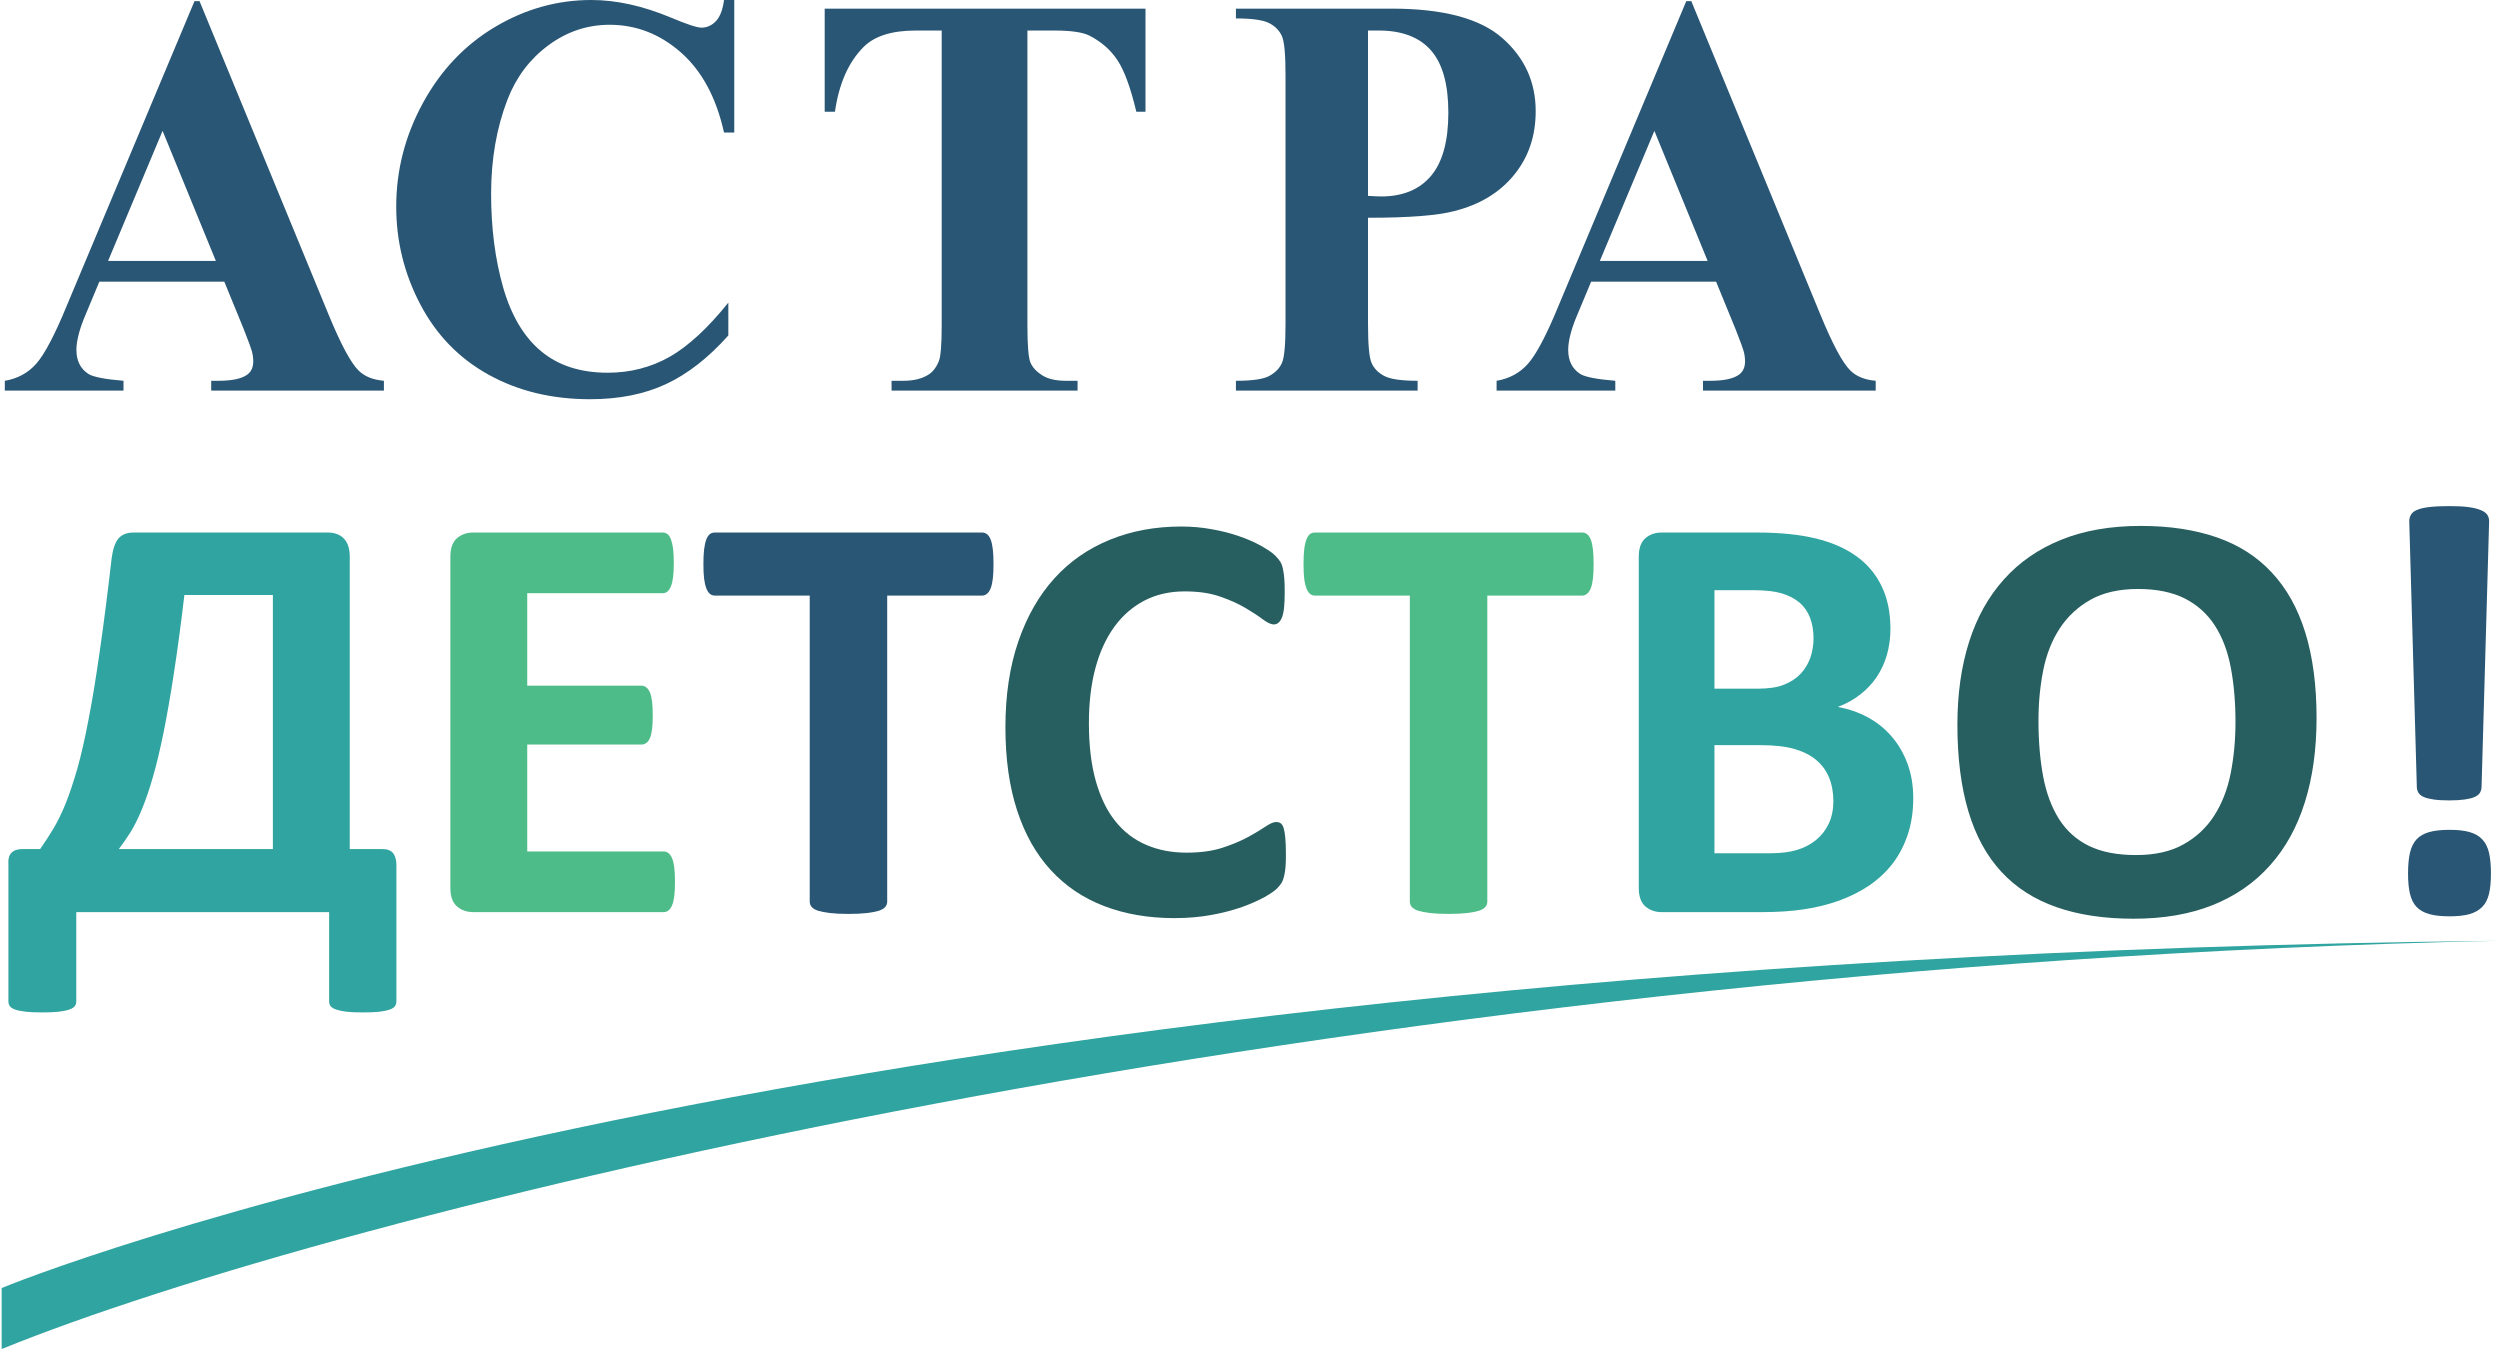
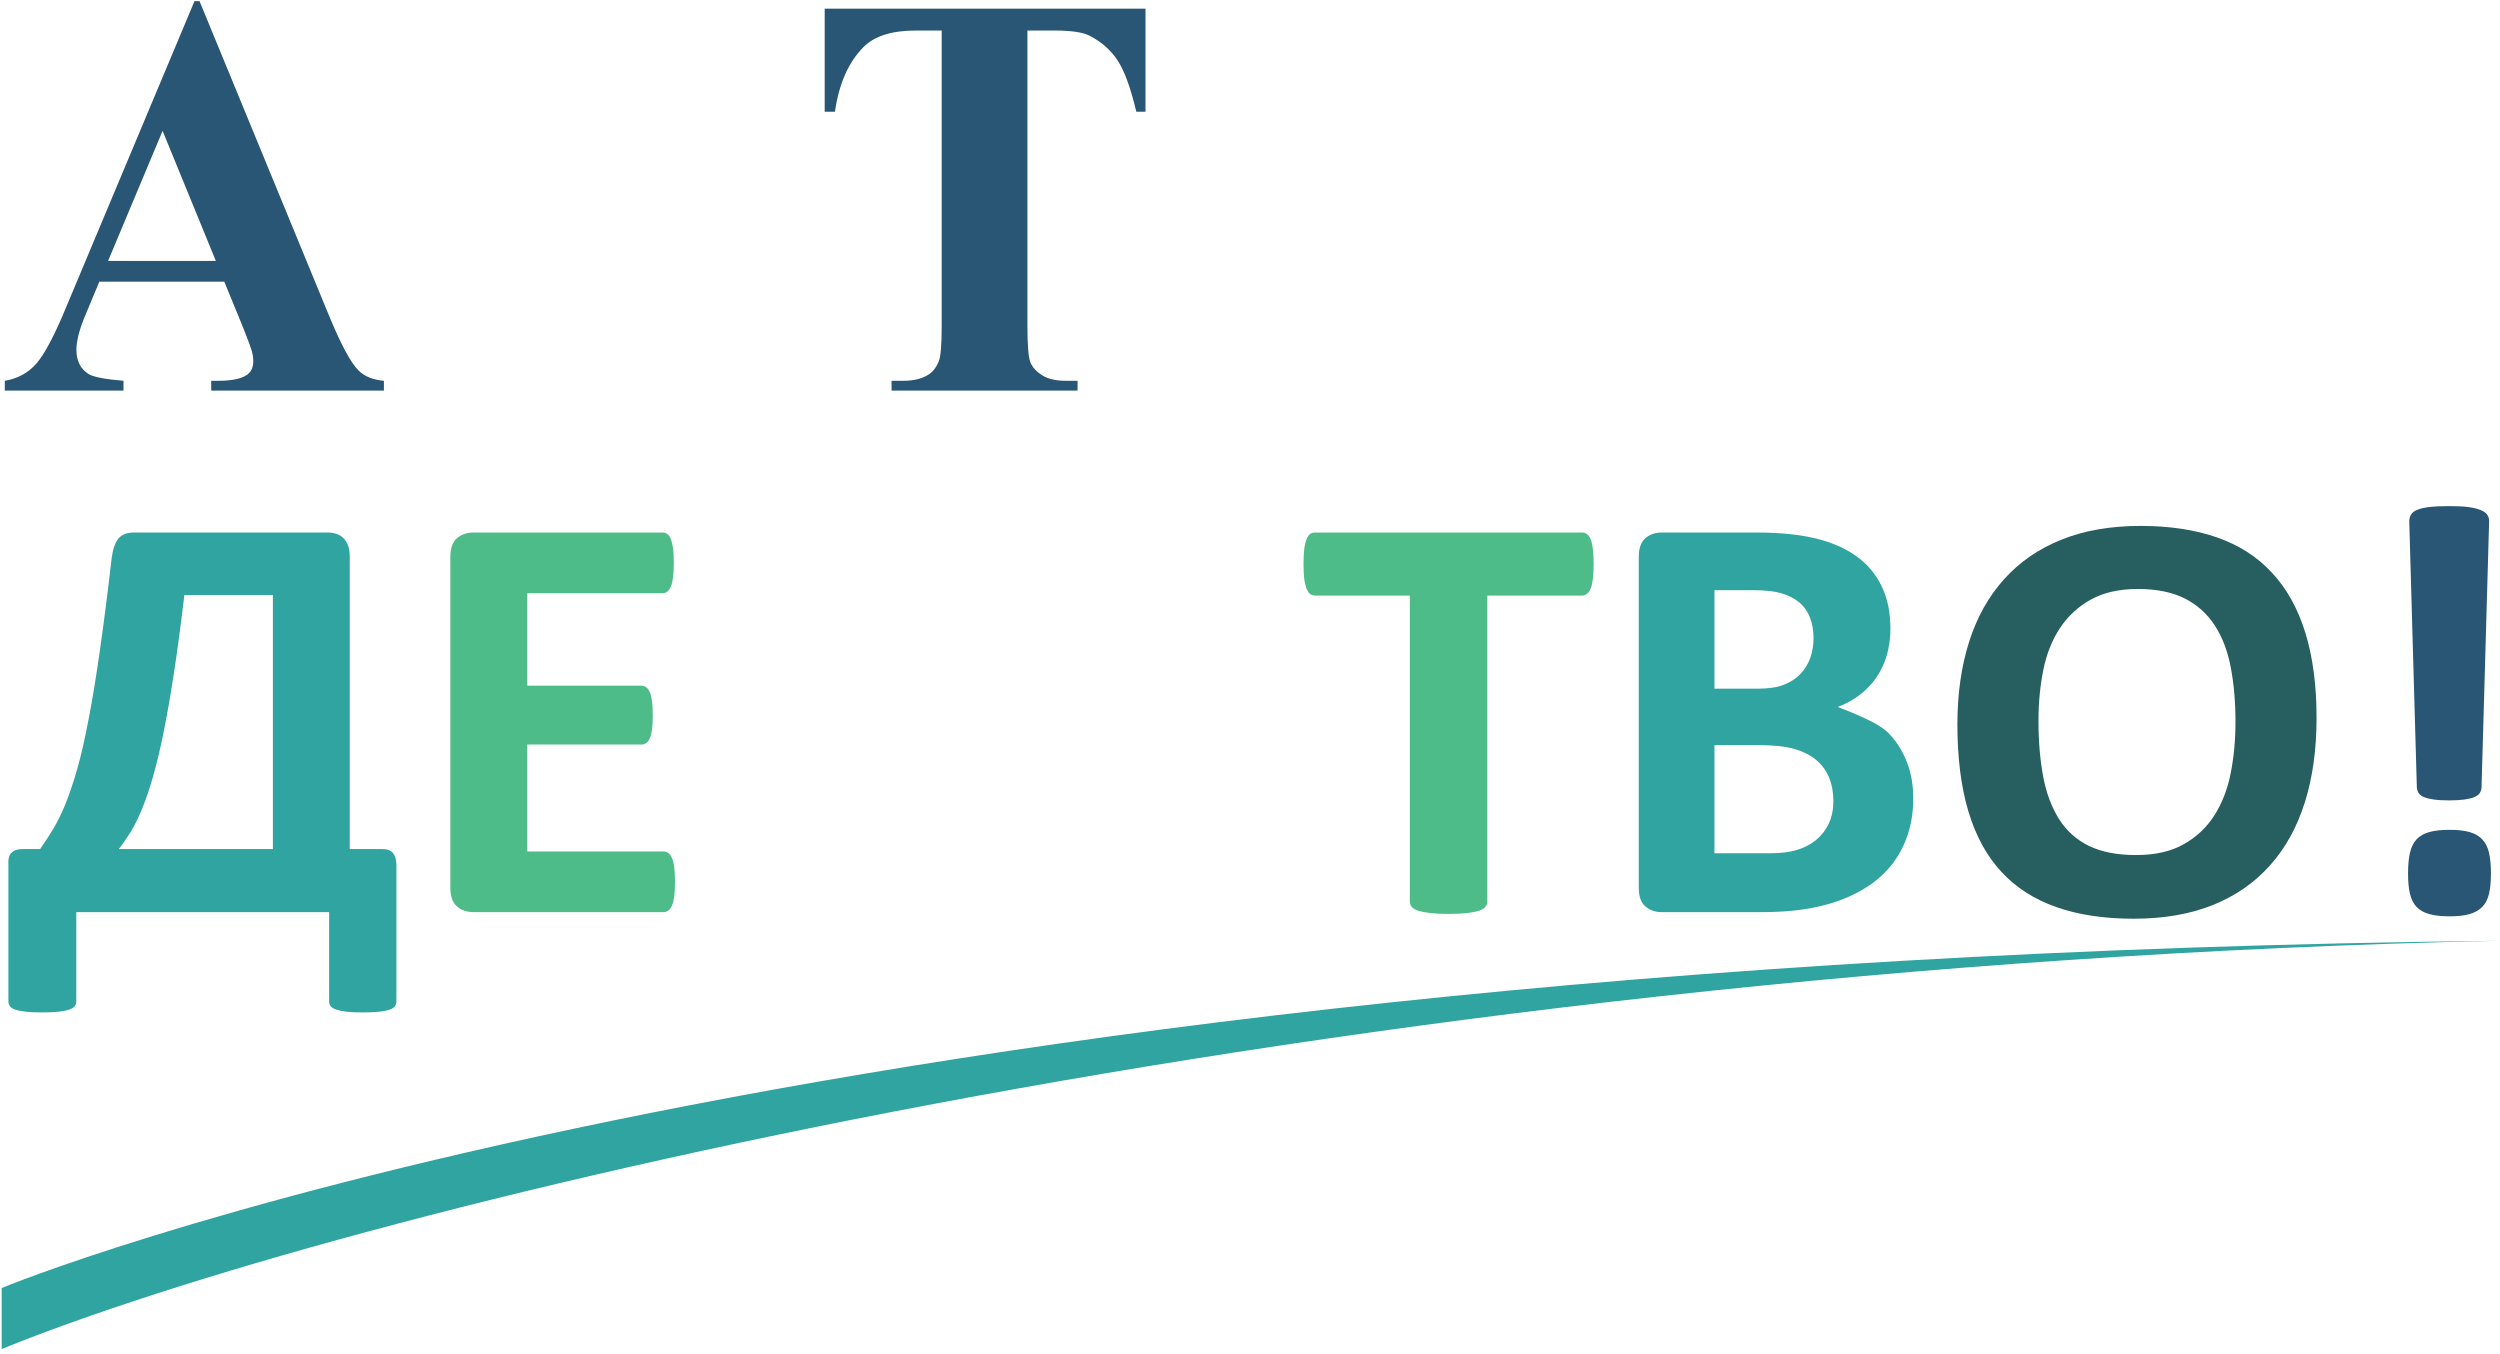
<svg xmlns="http://www.w3.org/2000/svg" width="419" height="227" viewBox="0 0 419 227" fill="none">
  <path d="M66.437 167.819C66.437 168.137 66.353 168.423 66.185 168.641C66.034 168.876 65.732 169.06 65.313 169.211C64.877 169.362 64.306 169.48 63.601 169.564C62.88 169.647 61.941 169.681 60.8 169.681C59.693 169.681 58.787 169.647 58.082 169.564C57.377 169.48 56.807 169.362 56.37 169.211C55.918 169.06 55.616 168.876 55.431 168.658C55.246 168.423 55.163 168.137 55.163 167.819V152.87H12.784V167.819C12.784 168.137 12.7 168.423 12.515 168.658C12.331 168.876 12.029 169.06 11.576 169.211C11.14 169.362 10.552 169.48 9.831 169.564C9.11 169.647 8.187 169.681 7.08 169.681C5.956 169.681 5.033 169.647 4.311 169.564C3.59 169.48 3.003 169.362 2.567 169.211C2.13 169.06 1.811 168.876 1.661 168.641C1.493 168.423 1.409 168.137 1.409 167.819V144.952C1.342 144.012 1.509 143.324 1.929 142.922C2.331 142.502 2.952 142.301 3.775 142.301H6.727C7.516 141.194 8.254 140.036 8.959 138.862C9.663 137.687 10.351 136.278 11.005 134.668C11.66 133.04 12.297 131.111 12.952 128.863C13.589 126.631 14.21 123.88 14.83 120.642C15.468 117.404 16.089 113.562 16.726 109.116C17.364 104.687 18.035 99.469 18.723 93.48C18.924 92.003 19.293 90.93 19.847 90.258C20.417 89.587 21.273 89.252 22.414 89.252H54.928C56.068 89.252 56.974 89.587 57.629 90.258C58.283 90.93 58.619 91.953 58.619 93.329V142.301H64.021C64.91 142.301 65.531 142.536 65.9 143.006C66.252 143.492 66.437 144.147 66.437 145.002V167.819ZM45.734 99.721H30.903C30.316 104.687 29.729 109.065 29.142 112.84C28.571 116.615 27.984 119.937 27.413 122.773C26.826 125.625 26.256 128.074 25.652 130.137C25.065 132.201 24.461 133.98 23.84 135.49C23.236 136.982 22.598 138.274 21.944 139.365C21.273 140.439 20.602 141.412 19.914 142.301H45.734V99.721Z" fill="#2FA4A0" />
  <path d="M113.128 147.787C113.128 148.743 113.094 149.532 113.01 150.186C112.926 150.824 112.809 151.344 112.641 151.73C112.473 152.132 112.272 152.417 112.02 152.602C111.785 152.787 111.5 152.87 111.215 152.87H79.305C78.231 152.87 77.325 152.552 76.587 151.914C75.849 151.277 75.48 150.237 75.48 148.794V93.329C75.48 91.886 75.849 90.846 76.587 90.208C77.325 89.571 78.231 89.252 79.305 89.252H111.064C111.349 89.252 111.618 89.336 111.852 89.503C112.07 89.671 112.272 89.957 112.44 90.359C112.59 90.778 112.725 91.299 112.809 91.936C112.892 92.59 112.926 93.396 112.926 94.386C112.926 95.308 112.892 96.08 112.809 96.734C112.725 97.372 112.607 97.892 112.44 98.278C112.272 98.68 112.07 98.966 111.852 99.15C111.618 99.335 111.349 99.419 111.064 99.419H88.365V114.921H107.49C107.792 114.921 108.061 115.005 108.296 115.189C108.548 115.374 108.749 115.642 108.916 116.028C109.084 116.397 109.202 116.9 109.286 117.555C109.37 118.192 109.403 118.964 109.403 119.87C109.403 120.826 109.37 121.615 109.286 122.236C109.202 122.856 109.084 123.36 108.916 123.729C108.749 124.115 108.548 124.383 108.296 124.534C108.061 124.702 107.792 124.786 107.49 124.786H88.365V142.704H111.215C111.517 142.704 111.785 142.787 112.02 142.972C112.272 143.157 112.473 143.442 112.641 143.845C112.809 144.23 112.926 144.751 113.01 145.388C113.094 146.042 113.128 146.831 113.128 147.787Z" fill="#4EBC89" />
-   <path d="M166.512 94.553C166.512 95.51 166.479 96.315 166.395 97.003C166.311 97.674 166.194 98.211 166.026 98.614C165.858 99.033 165.657 99.335 165.405 99.519C165.17 99.721 164.885 99.821 164.6 99.821H148.695V151.109C148.695 151.428 148.594 151.73 148.376 151.998C148.158 152.25 147.806 152.468 147.319 152.636C146.833 152.787 146.162 152.921 145.323 153.022C144.484 153.122 143.444 153.172 142.202 153.172C140.961 153.172 139.921 153.122 139.082 153.022C138.243 152.921 137.572 152.787 137.085 152.636C136.599 152.468 136.247 152.25 136.028 151.998C135.81 151.73 135.709 151.428 135.709 151.109V99.821H119.805C119.486 99.821 119.201 99.721 118.966 99.519C118.748 99.335 118.547 99.033 118.379 98.614C118.228 98.211 118.094 97.674 118.01 97.003C117.926 96.315 117.892 95.51 117.892 94.553C117.892 93.58 117.926 92.742 118.01 92.054C118.094 91.366 118.228 90.812 118.379 90.41C118.547 89.99 118.748 89.705 118.966 89.52C119.201 89.336 119.486 89.252 119.805 89.252H164.6C164.885 89.252 165.154 89.336 165.405 89.52C165.657 89.705 165.858 89.99 166.026 90.41C166.194 90.812 166.311 91.366 166.395 92.054C166.479 92.742 166.512 93.58 166.512 94.553Z" fill="#285674" />
-   <path d="M215.518 143.257C215.518 144.079 215.501 144.784 215.451 145.355C215.4 145.925 215.317 146.428 215.216 146.831C215.132 147.25 214.998 147.603 214.83 147.905C214.662 148.19 214.411 148.525 214.042 148.894C213.689 149.263 212.985 149.75 211.961 150.337C210.921 150.907 209.663 151.478 208.169 152.015C206.677 152.535 204.982 152.988 203.069 153.34C201.157 153.693 199.076 153.877 196.845 153.877C192.5 153.877 188.574 153.206 185.067 151.864C181.561 150.522 178.575 148.509 176.125 145.841C173.659 143.173 171.78 139.852 170.472 135.842C169.163 131.849 168.509 127.201 168.509 121.9C168.509 116.498 169.23 111.7 170.673 107.505C172.116 103.311 174.129 99.788 176.712 96.936C179.296 94.084 182.4 91.936 186.024 90.46C189.631 88.983 193.624 88.245 197.986 88.245C199.748 88.245 201.442 88.396 203.086 88.698C204.73 88.983 206.24 89.369 207.633 89.856C209.025 90.326 210.267 90.879 211.391 91.5C212.498 92.138 213.287 92.674 213.723 93.111C214.159 93.564 214.461 93.933 214.629 94.218C214.796 94.52 214.931 94.889 215.015 95.342C215.115 95.812 215.199 96.348 215.25 96.969C215.3 97.59 215.317 98.345 215.317 99.268C215.317 100.241 215.283 101.08 215.216 101.768C215.149 102.455 215.032 103.009 214.88 103.429C214.713 103.848 214.512 104.167 214.293 104.351C214.058 104.553 213.79 104.653 213.505 104.653C213.018 104.653 212.398 104.368 211.642 103.798C210.888 103.227 209.914 102.59 208.723 101.885C207.532 101.18 206.106 100.543 204.445 99.972C202.801 99.402 200.838 99.117 198.54 99.117C196.023 99.117 193.775 99.637 191.795 100.66C189.816 101.701 188.138 103.16 186.745 105.073C185.353 107.002 184.296 109.317 183.575 112.035C182.853 114.736 182.501 117.806 182.501 121.212C182.501 124.937 182.887 128.175 183.658 130.909C184.43 133.627 185.521 135.892 186.947 137.654C188.356 139.415 190.084 140.741 192.097 141.596C194.11 142.469 196.375 142.905 198.892 142.905C201.174 142.905 203.153 142.637 204.831 142.1C206.492 141.563 207.918 140.959 209.109 140.321C210.317 139.667 211.29 139.08 212.062 138.56C212.834 138.04 213.421 137.771 213.857 137.771C214.176 137.771 214.444 137.838 214.629 137.972C214.83 138.107 214.998 138.358 215.132 138.761C215.25 139.147 215.35 139.7 215.417 140.405C215.484 141.126 215.518 142.066 215.518 143.257Z" fill="#275E5F" />
  <path d="M267.091 94.553C267.091 95.51 267.058 96.315 266.974 97.003C266.89 97.674 266.772 98.211 266.604 98.614C266.437 99.033 266.235 99.335 265.984 99.519C265.749 99.721 265.464 99.821 265.178 99.821H249.274V151.109C249.274 151.428 249.173 151.73 248.955 151.998C248.737 152.25 248.384 152.468 247.898 152.636C247.412 152.787 246.74 152.921 245.902 153.022C245.063 153.122 244.022 153.172 242.781 153.172C241.539 153.172 240.499 153.122 239.66 153.022C238.821 152.921 238.151 152.787 237.664 152.636C237.177 152.468 236.825 152.25 236.607 151.998C236.389 151.73 236.288 151.428 236.288 151.109V99.821H220.383C220.065 99.821 219.779 99.721 219.545 99.519C219.327 99.335 219.125 99.033 218.957 98.614C218.807 98.211 218.672 97.674 218.588 97.003C218.505 96.315 218.471 95.51 218.471 94.553C218.471 93.58 218.505 92.742 218.588 92.054C218.672 91.366 218.807 90.812 218.957 90.41C219.125 89.99 219.327 89.705 219.545 89.52C219.779 89.336 220.065 89.252 220.383 89.252H265.178C265.464 89.252 265.732 89.336 265.984 89.52C266.235 89.705 266.437 89.99 266.604 90.41C266.772 90.812 266.89 91.366 266.974 92.054C267.058 92.742 267.091 93.58 267.091 94.553Z" fill="#4EBC89" />
-   <path d="M320.66 133.778C320.66 136.043 320.341 138.09 319.721 139.935C319.1 141.764 318.244 143.391 317.154 144.801C316.047 146.21 314.738 147.418 313.228 148.441C311.701 149.465 310.024 150.287 308.195 150.958C306.366 151.612 304.403 152.099 302.323 152.401C300.243 152.719 297.927 152.87 295.377 152.87H278.483C277.409 152.87 276.503 152.552 275.765 151.914C275.027 151.277 274.657 150.237 274.657 148.794V93.329C274.657 91.886 275.027 90.846 275.765 90.208C276.503 89.571 277.409 89.252 278.483 89.252H294.421C298.313 89.252 301.601 89.587 304.302 90.242C307.004 90.896 309.268 91.886 311.114 93.211C312.976 94.537 314.385 96.214 315.359 98.244C316.349 100.274 316.835 102.657 316.835 105.408C316.835 106.951 316.634 108.395 316.248 109.753C315.862 111.112 315.275 112.354 314.537 113.461C313.782 114.585 312.859 115.558 311.752 116.414C310.661 117.27 309.42 117.957 308.01 118.478C309.805 118.813 311.483 119.383 313.01 120.206C314.537 121.028 315.862 122.085 316.986 123.377C318.127 124.668 319.016 126.195 319.67 127.923C320.325 129.668 320.66 131.614 320.66 133.778ZM303.95 106.968C303.95 105.693 303.749 104.553 303.363 103.529C302.977 102.523 302.39 101.667 301.601 100.996C300.813 100.325 299.823 99.821 298.632 99.452C297.441 99.1 295.847 98.915 293.851 98.915H287.341V115.424H294.538C296.401 115.424 297.894 115.206 299.001 114.753C300.108 114.317 301.031 113.713 301.769 112.941C302.507 112.169 303.044 111.263 303.413 110.24C303.766 109.2 303.95 108.126 303.95 106.968ZM307.272 134.248C307.272 132.772 307.02 131.446 306.534 130.272C306.047 129.114 305.326 128.141 304.37 127.353C303.43 126.564 302.222 125.96 300.746 125.524C299.269 125.105 297.357 124.886 294.991 124.886H287.341V143.006H296.669C298.464 143.006 299.974 142.821 301.215 142.435C302.44 142.066 303.497 141.496 304.403 140.757C305.292 140.019 305.997 139.113 306.517 138.006C307.02 136.916 307.272 135.657 307.272 134.248Z" fill="#2FA4A0" />
+   <path d="M320.66 133.778C320.66 136.043 320.341 138.09 319.721 139.935C319.1 141.764 318.244 143.391 317.154 144.801C316.047 146.21 314.738 147.418 313.228 148.441C311.701 149.465 310.024 150.287 308.195 150.958C306.366 151.612 304.403 152.099 302.323 152.401C300.243 152.719 297.927 152.87 295.377 152.87H278.483C277.409 152.87 276.503 152.552 275.765 151.914C275.027 151.277 274.657 150.237 274.657 148.794V93.329C274.657 91.886 275.027 90.846 275.765 90.208C276.503 89.571 277.409 89.252 278.483 89.252H294.421C298.313 89.252 301.601 89.587 304.302 90.242C307.004 90.896 309.268 91.886 311.114 93.211C312.976 94.537 314.385 96.214 315.359 98.244C316.349 100.274 316.835 102.657 316.835 105.408C316.835 106.951 316.634 108.395 316.248 109.753C315.862 111.112 315.275 112.354 314.537 113.461C313.782 114.585 312.859 115.558 311.752 116.414C310.661 117.27 309.42 117.957 308.01 118.478C314.537 121.028 315.862 122.085 316.986 123.377C318.127 124.668 319.016 126.195 319.67 127.923C320.325 129.668 320.66 131.614 320.66 133.778ZM303.95 106.968C303.95 105.693 303.749 104.553 303.363 103.529C302.977 102.523 302.39 101.667 301.601 100.996C300.813 100.325 299.823 99.821 298.632 99.452C297.441 99.1 295.847 98.915 293.851 98.915H287.341V115.424H294.538C296.401 115.424 297.894 115.206 299.001 114.753C300.108 114.317 301.031 113.713 301.769 112.941C302.507 112.169 303.044 111.263 303.413 110.24C303.766 109.2 303.95 108.126 303.95 106.968ZM307.272 134.248C307.272 132.772 307.02 131.446 306.534 130.272C306.047 129.114 305.326 128.141 304.37 127.353C303.43 126.564 302.222 125.96 300.746 125.524C299.269 125.105 297.357 124.886 294.991 124.886H287.341V143.006H296.669C298.464 143.006 299.974 142.821 301.215 142.435C302.44 142.066 303.497 141.496 304.403 140.757C305.292 140.019 305.997 139.113 306.517 138.006C307.02 136.916 307.272 135.657 307.272 134.248Z" fill="#2FA4A0" />
  <path d="M388.255 120.323C388.255 125.591 387.601 130.305 386.292 134.466C384.983 138.627 383.037 142.167 380.437 145.052C377.853 147.955 374.649 150.169 370.84 151.696C367.015 153.223 362.603 153.978 357.586 153.978C352.637 153.978 348.325 153.324 344.651 152.032C340.961 150.74 337.89 148.777 335.424 146.109C332.974 143.459 331.129 140.086 329.904 135.993C328.68 131.899 328.059 127.051 328.059 121.447C328.059 116.313 328.713 111.683 330.022 107.572C331.33 103.462 333.276 99.972 335.877 97.087C338.46 94.201 341.665 91.986 345.473 90.46C349.299 88.916 353.728 88.144 358.778 88.144C363.593 88.144 367.837 88.782 371.528 90.057C375.202 91.332 378.289 93.295 380.756 95.963C383.239 98.613 385.101 101.952 386.359 105.995C387.617 110.055 388.255 114.82 388.255 120.323ZM374.666 120.977C374.666 117.638 374.397 114.602 373.877 111.867C373.357 109.133 372.468 106.784 371.209 104.838C369.951 102.891 368.273 101.382 366.176 100.308C364.079 99.251 361.462 98.714 358.324 98.714C355.154 98.714 352.503 99.318 350.389 100.509C348.258 101.701 346.53 103.311 345.222 105.307C343.913 107.304 342.991 109.636 342.453 112.304C341.917 114.988 341.648 117.806 341.648 120.793C341.648 124.265 341.917 127.386 342.437 130.154C342.957 132.922 343.846 135.288 345.087 137.268C346.329 139.23 347.99 140.724 350.087 141.764C352.184 142.787 354.818 143.307 357.989 143.307C361.16 143.307 363.811 142.72 365.925 141.529C368.055 140.355 369.783 138.744 371.092 136.714C372.401 134.684 373.323 132.319 373.86 129.617C374.397 126.916 374.666 124.031 374.666 120.977Z" fill="#275E5F" />
  <path d="M415.904 132.033C415.87 132.352 415.769 132.654 415.602 132.923C415.434 133.174 415.148 133.392 414.746 133.577C414.326 133.762 413.773 133.896 413.068 133.996C412.364 134.097 411.508 134.147 410.485 134.147C409.427 134.147 408.572 134.097 407.884 133.996C407.179 133.896 406.643 133.762 406.223 133.577C405.821 133.392 405.535 133.174 405.367 132.923C405.2 132.654 405.099 132.352 405.065 132.033L403.791 87.373C403.791 86.953 403.891 86.584 404.093 86.249C404.277 85.913 404.629 85.645 405.149 85.443C405.653 85.225 406.341 85.075 407.213 84.974C408.085 84.873 409.176 84.823 410.485 84.823C411.793 84.823 412.884 84.873 413.739 84.991C414.578 85.108 415.266 85.275 415.769 85.494C416.29 85.695 416.642 85.963 416.86 86.265C417.078 86.584 417.178 86.953 417.178 87.373L415.904 132.033ZM417.48 146.395C417.48 147.737 417.38 148.877 417.162 149.783C416.944 150.706 416.574 151.444 416.021 151.998C415.484 152.552 414.763 152.954 413.89 153.206C413.001 153.458 411.877 153.575 410.535 153.575C409.193 153.575 408.069 153.458 407.163 153.206C406.257 152.954 405.535 152.552 405.015 151.998C404.495 151.444 404.126 150.706 403.908 149.783C403.69 148.877 403.589 147.737 403.589 146.395C403.589 145.019 403.69 143.878 403.908 142.939C404.126 141.999 404.495 141.244 405.015 140.674C405.535 140.103 406.257 139.7 407.163 139.449C408.069 139.197 409.193 139.08 410.535 139.08C411.877 139.08 413.001 139.197 413.89 139.449C414.763 139.7 415.484 140.103 416.021 140.674C416.574 141.244 416.944 141.999 417.162 142.939C417.38 143.878 417.48 145.019 417.48 146.395Z" fill="#285674" />
-   <path fill-rule="evenodd" clip-rule="evenodd" d="M286.204 43.738L277.274 21.933L268.132 43.738H286.204ZM287.62 47.213H266.672L264.066 53.458C263.238 55.549 262.831 57.287 262.831 58.655C262.831 60.473 263.509 61.809 264.849 62.678C265.647 63.177 267.605 63.563 270.723 63.82V65.462H250.829V63.82C252.966 63.467 254.743 62.501 256.114 60.94C257.5 59.363 259.216 56.113 261.235 51.188L282.62 0.193H283.464L305.045 52.604C307.108 57.625 308.795 60.796 310.12 62.099C311.129 63.096 312.53 63.659 314.367 63.82V65.462H285.422V63.82H286.611C288.93 63.82 290.572 63.467 291.506 62.758C292.153 62.259 292.47 61.519 292.47 60.569C292.47 59.99 292.394 59.395 292.214 58.784C292.153 58.51 291.717 57.303 290.889 55.195L287.62 47.213Z" fill="#285674" />
-   <path fill-rule="evenodd" clip-rule="evenodd" d="M229.279 5.117V32.828C230.259 32.892 230.997 32.924 231.494 32.924C235.093 32.924 237.879 31.781 239.822 29.496C241.765 27.211 242.744 23.672 242.744 18.876C242.744 14.113 241.765 10.637 239.822 8.432C237.879 6.228 234.958 5.117 231.102 5.117H229.279ZM229.279 36.497V54.262C229.279 57.754 229.476 59.942 229.882 60.843C230.274 61.744 230.982 62.469 232.006 63.016C233.015 63.547 234.882 63.82 237.593 63.82V65.462H207.141V63.82C209.912 63.82 211.794 63.547 212.774 62.984C213.768 62.436 214.46 61.713 214.852 60.827C215.259 59.942 215.454 57.754 215.454 54.262V12.649C215.454 9.156 215.259 6.968 214.852 6.067C214.46 5.166 213.768 4.441 212.759 3.894C211.75 3.363 209.882 3.09 207.141 3.09V1.448H233.256C241.855 1.448 248.03 3.09 251.764 6.356C255.515 9.639 257.382 13.726 257.382 18.635C257.382 22.802 256.177 26.358 253.753 29.32C251.343 32.28 248.015 34.292 243.768 35.37C240.921 36.126 236.087 36.497 229.279 36.497Z" fill="#285674" />
  <path fill-rule="evenodd" clip-rule="evenodd" d="M191.985 1.448V18.731H190.449C189.5 14.74 188.461 11.876 187.316 10.138C186.171 8.384 184.59 7 182.587 5.97C181.473 5.407 179.515 5.117 176.714 5.117H172.196V54.551C172.196 57.85 172.361 59.91 172.693 60.731C173.024 61.552 173.687 62.275 174.651 62.887C175.629 63.514 176.955 63.82 178.642 63.82H180.599V65.462H149.425V63.82H151.398C153.114 63.82 154.5 63.483 155.554 62.823C156.307 62.372 156.909 61.616 157.347 60.538C157.662 59.782 157.828 57.786 157.828 54.551V5.117H153.491C149.485 5.117 146.578 6.034 144.756 7.853C142.211 10.395 140.614 14.016 139.937 18.731H138.219V1.448H191.985Z" fill="#285674" />
-   <path fill-rule="evenodd" clip-rule="evenodd" d="M123.063 0V22.207H121.346C120.051 16.381 117.656 11.908 114.132 8.802C110.608 5.697 106.617 4.152 102.159 4.152C98.44 4.152 95.021 5.294 91.903 7.595C88.801 9.897 86.526 12.906 85.081 16.623C83.228 21.387 82.31 26.68 82.31 32.506C82.31 38.234 82.987 43.464 84.328 48.179C85.683 52.878 87.792 56.45 90.668 58.848C93.545 61.262 97.28 62.469 101.858 62.469C105.623 62.469 109.057 61.583 112.189 59.83C115.306 58.06 118.605 55.034 122.069 50.722V56.225C118.725 59.974 115.232 62.694 111.602 64.383C107.972 66.073 103.74 66.91 98.891 66.91C92.506 66.91 86.843 65.542 81.903 62.806C76.949 60.071 73.123 56.129 70.443 51.011C67.746 45.878 66.407 40.423 66.407 34.63C66.407 28.531 67.897 22.738 70.879 17.266C73.861 11.795 77.882 7.547 82.957 4.522C88.017 1.513 93.395 0 99.102 0C103.304 0 107.731 0.982 112.4 2.929C115.111 4.071 116.828 4.634 117.551 4.634C118.499 4.634 119.312 4.264 120.005 3.524C120.699 2.784 121.135 1.609 121.346 0H123.063Z" fill="#285674" />
  <path fill-rule="evenodd" clip-rule="evenodd" d="M36.182 43.738L27.251 21.933L18.109 43.738H36.182ZM37.597 47.213H16.648L14.043 53.458C13.215 55.549 12.808 57.287 12.808 58.655C12.808 60.473 13.485 61.809 14.826 62.678C15.624 63.177 17.582 63.563 20.7 63.82V65.462H0.805V63.82C2.943 63.467 4.721 62.501 6.091 60.94C7.476 59.363 9.194 56.113 11.211 51.188L32.597 0.193H33.44L55.022 52.604C57.085 57.625 58.772 60.796 60.097 62.099C61.106 63.096 62.507 63.659 64.344 63.82V65.462H35.398V63.82H36.588C38.907 63.82 40.549 63.467 41.483 62.758C42.13 62.259 42.446 61.519 42.446 60.569C42.446 59.99 42.371 59.395 42.19 58.784C42.13 58.51 41.693 57.303 40.865 55.195L37.597 47.213Z" fill="#285674" />
  <path d="M0.278 215.875C0.667 215.717 132.944 160.707 418.792 157.675C222.473 161.889 56.126 203.397 0.278 226.097V215.875Z" fill="#2FA4A0" />
</svg>